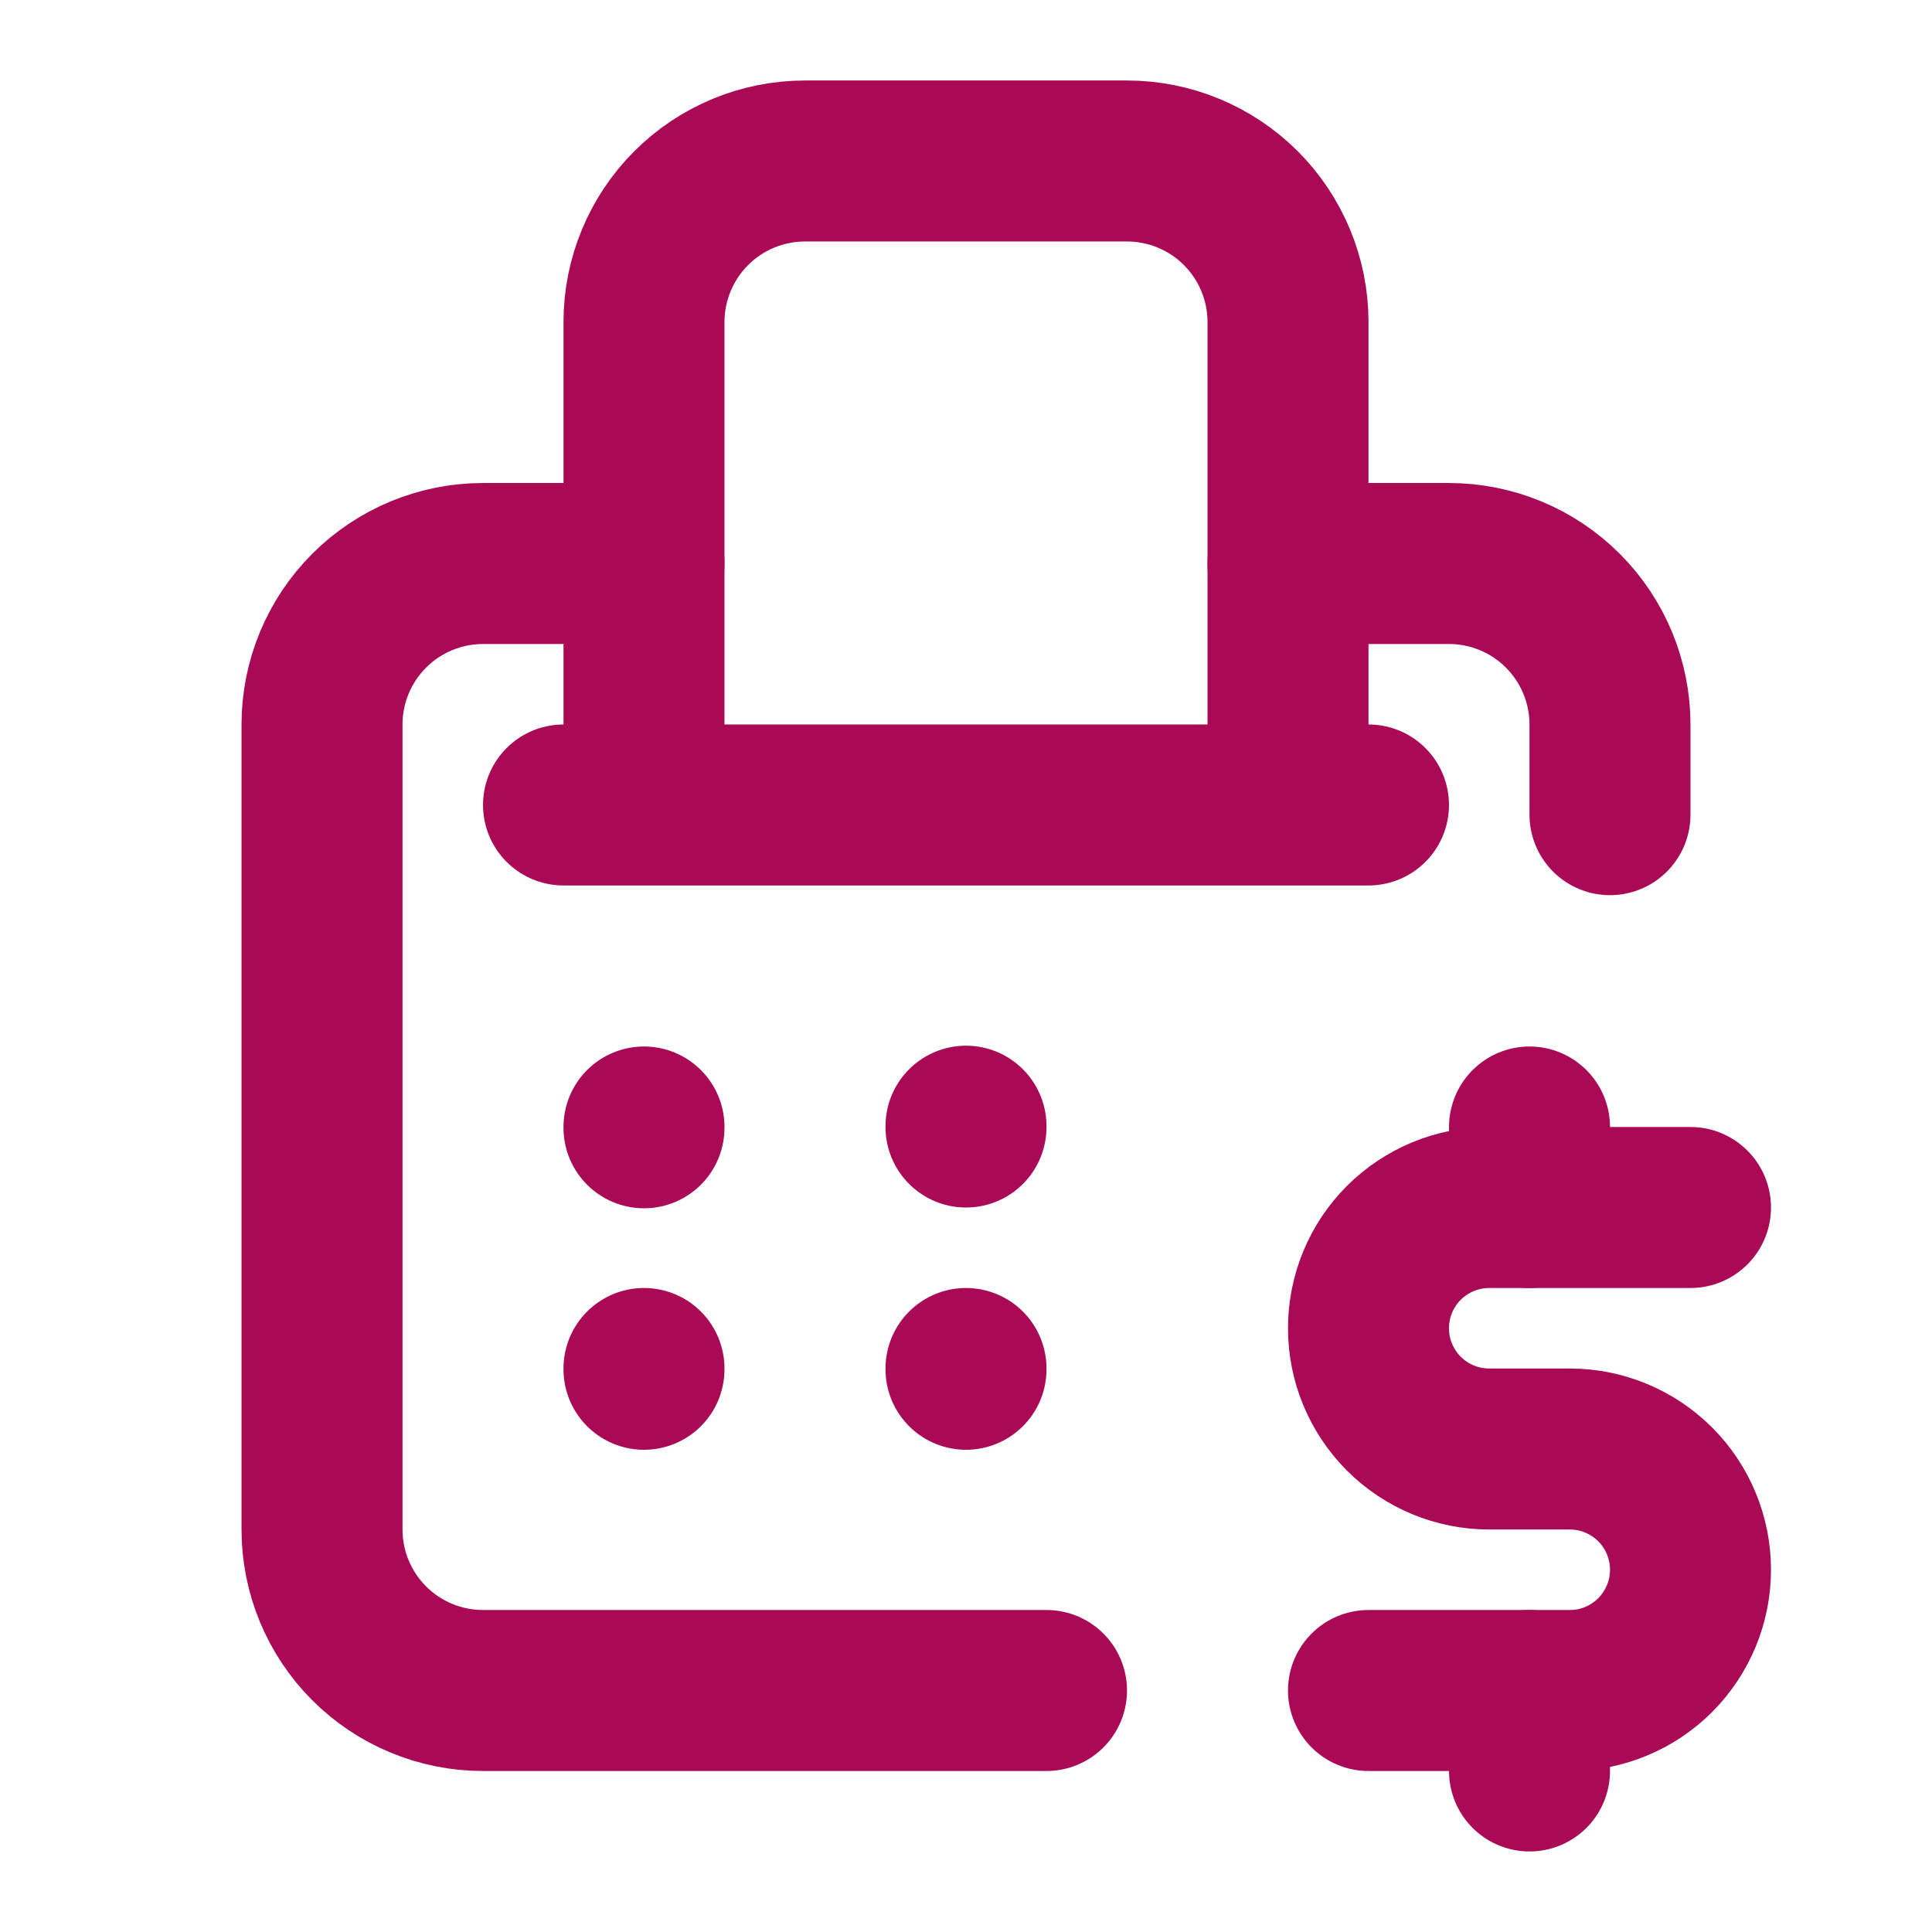
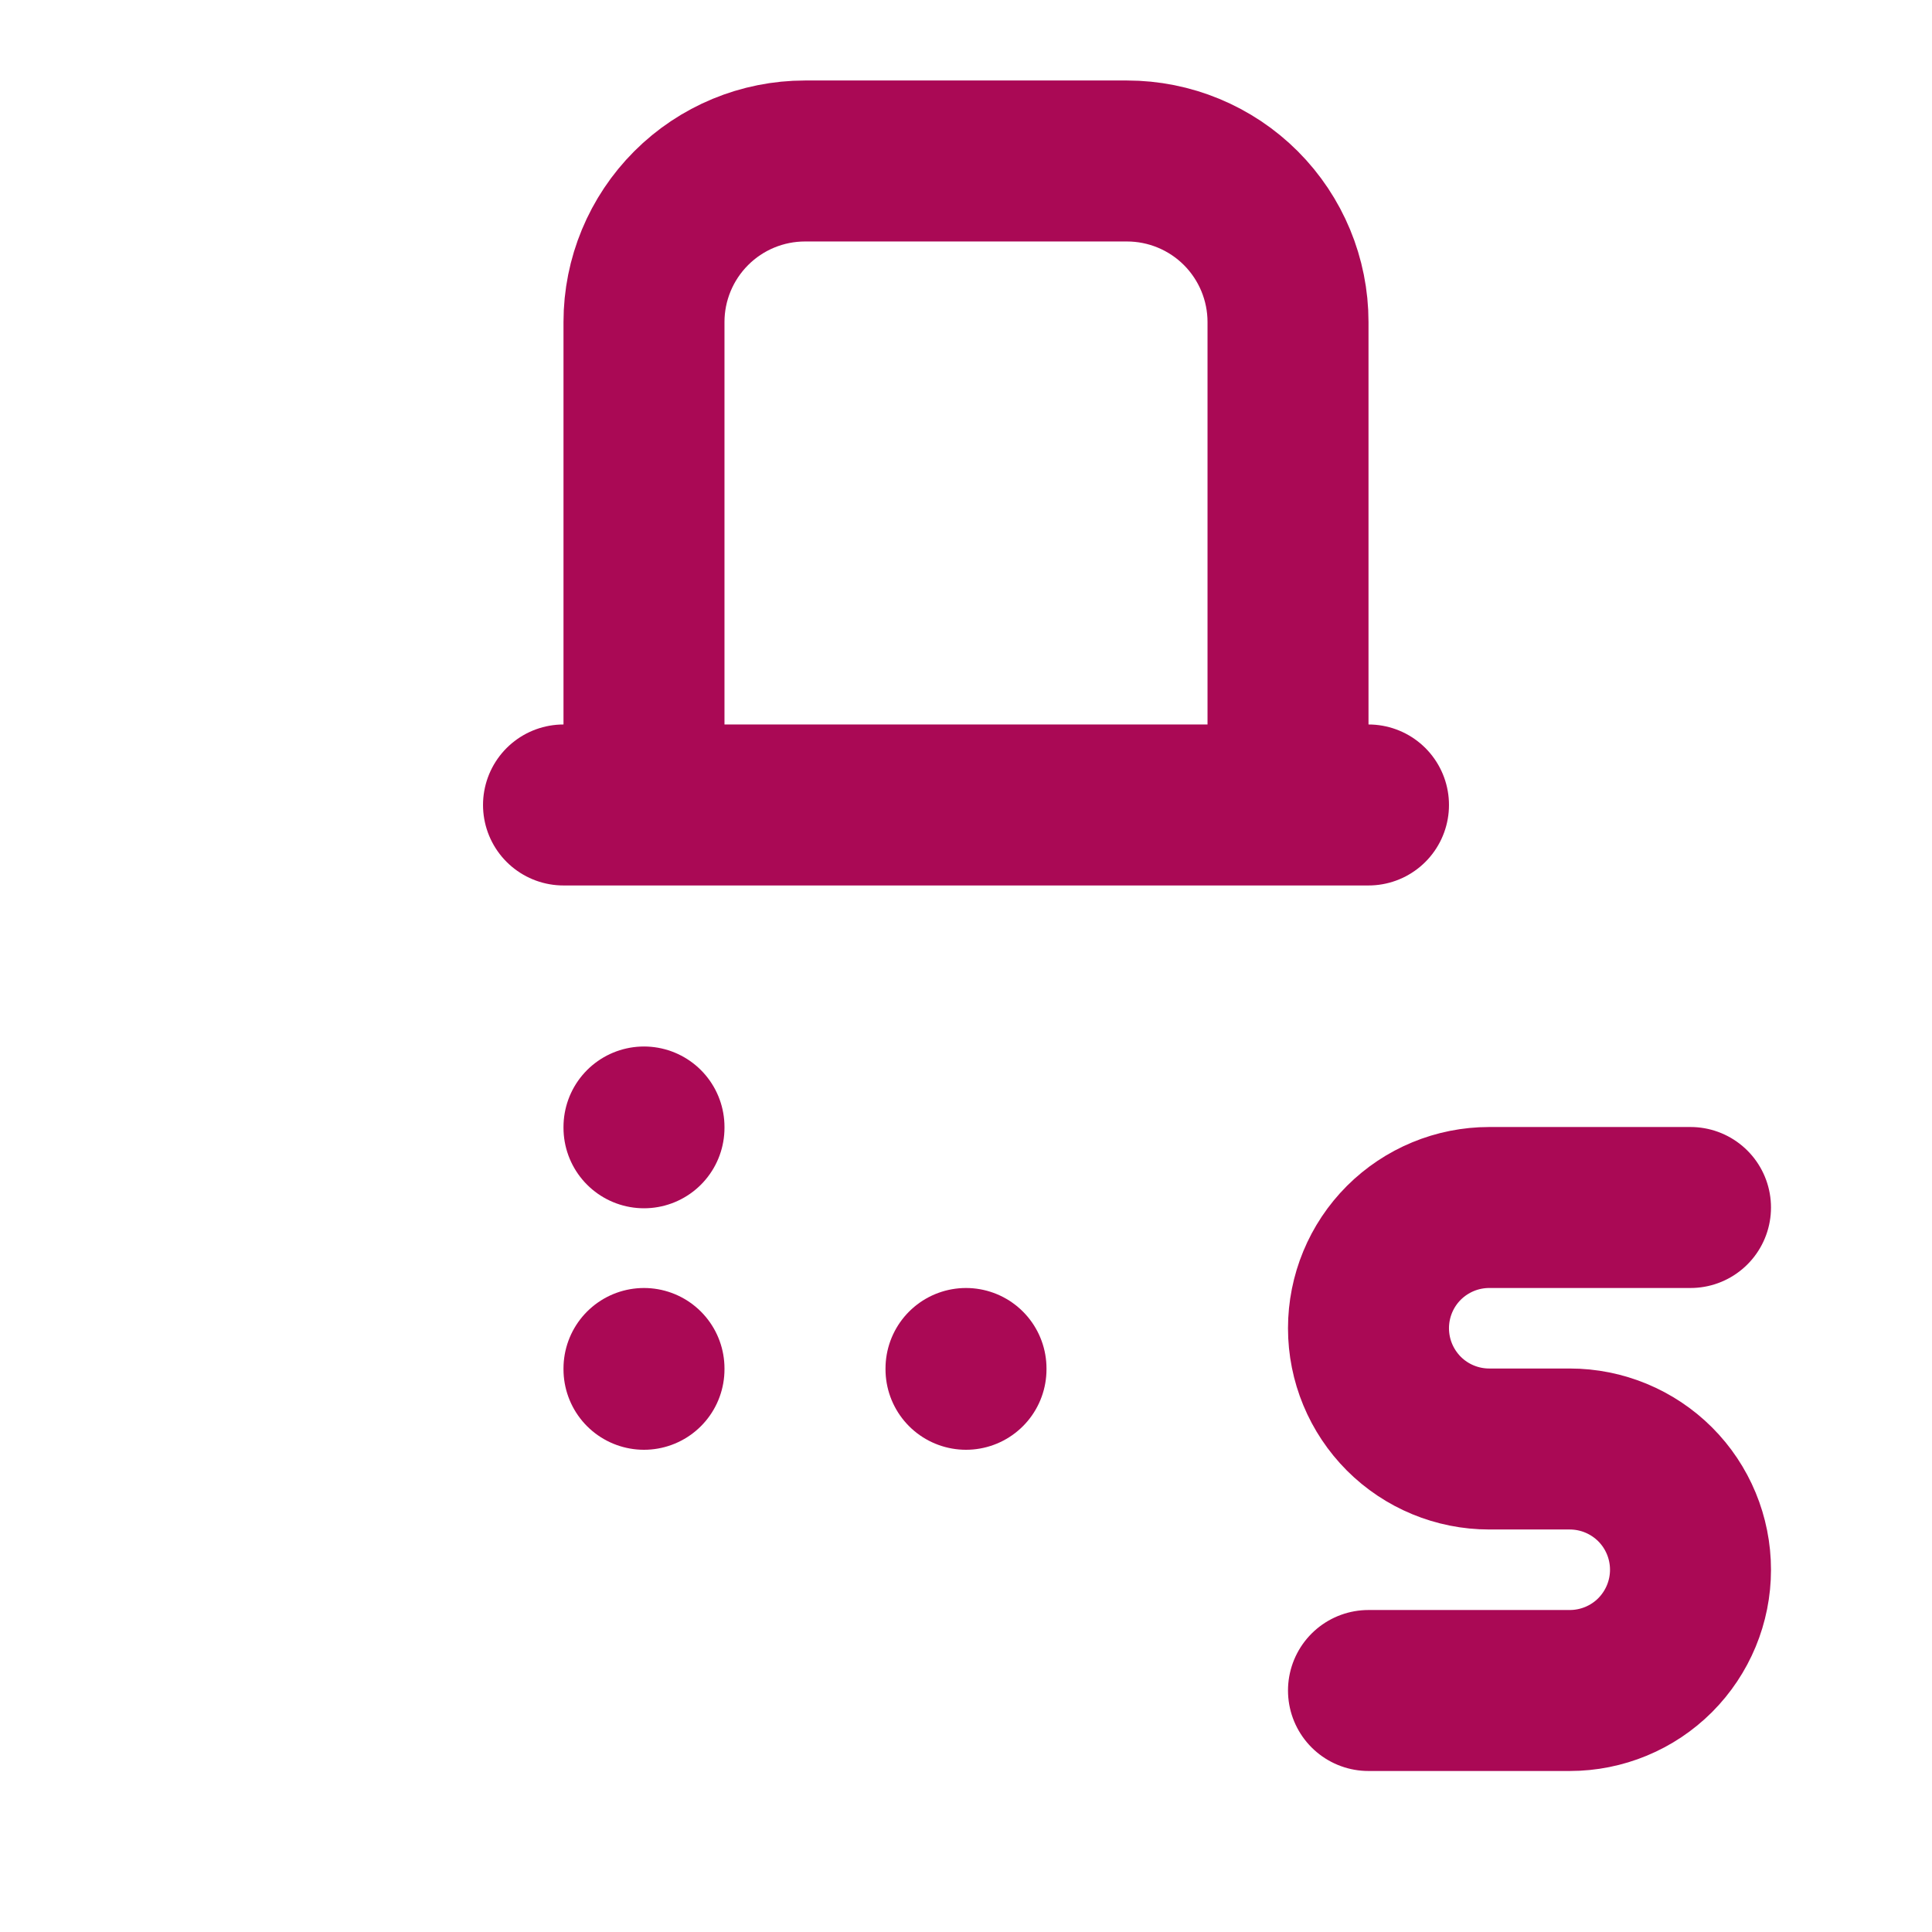
<svg xmlns="http://www.w3.org/2000/svg" width="46" height="46" viewBox="0 0 46 46" fill="none">
  <path d="M40.25 28.75H35.458C34.695 28.75 33.965 29.053 33.425 29.591C32.886 30.13 32.583 30.862 32.583 31.625C32.583 32.388 32.886 33.118 33.425 33.659C33.963 34.197 34.695 34.5 35.458 34.5H37.375C38.138 34.5 38.868 34.803 39.408 35.341C39.947 35.88 40.25 36.612 40.25 37.375C40.25 38.138 39.947 38.868 39.408 39.409C38.87 39.947 38.138 40.25 37.375 40.25H32.583" stroke="#AA0955" stroke-width="3.833" stroke-linecap="round" stroke-linejoin="round" />
-   <path d="M36.417 40.25V42.166M36.417 26.833V28.75" stroke="#AA0955" stroke-width="3.833" stroke-linecap="round" stroke-linejoin="round" />
-   <path d="M24.917 40.25H11.5C10.484 40.25 9.509 39.846 8.79 39.127C8.071 38.408 7.667 37.433 7.667 36.417V17.25C7.667 16.235 8.071 15.259 8.79 14.54C9.509 13.821 10.484 13.417 11.5 13.417H15.333M38.333 19.397V17.25C38.333 16.235 37.929 15.259 37.21 14.54C36.492 13.821 35.516 13.417 34.5 13.417H30.667" stroke="#AA0955" stroke-width="3.833" stroke-linecap="round" stroke-linejoin="round" />
  <path d="M30.667 19.166V7.666C30.667 6.651 30.262 5.675 29.544 4.956C28.825 4.237 27.849 3.833 26.833 3.833H19.167C18.151 3.833 17.175 4.237 16.457 4.956C15.738 5.675 15.333 6.651 15.333 7.666V19.166M30.667 19.166H15.333M30.667 19.166H32.583M15.333 19.166H13.417" stroke="#AA0955" stroke-width="3.833" stroke-linecap="round" stroke-linejoin="round" />
  <path d="M15.333 26.833V26.852" stroke="#AA0955" stroke-width="3.833" stroke-linecap="round" stroke-linejoin="round" />
  <path d="M15.333 32.583V32.602" stroke="#AA0955" stroke-width="3.833" stroke-linecap="round" stroke-linejoin="round" />
-   <path d="M23 26.814V26.834" stroke="#AA0955" stroke-width="3.833" stroke-linecap="round" stroke-linejoin="round" />
  <path d="M23 32.583V32.602" stroke="#AA0955" stroke-width="3.833" stroke-linecap="round" stroke-linejoin="round" />
</svg>